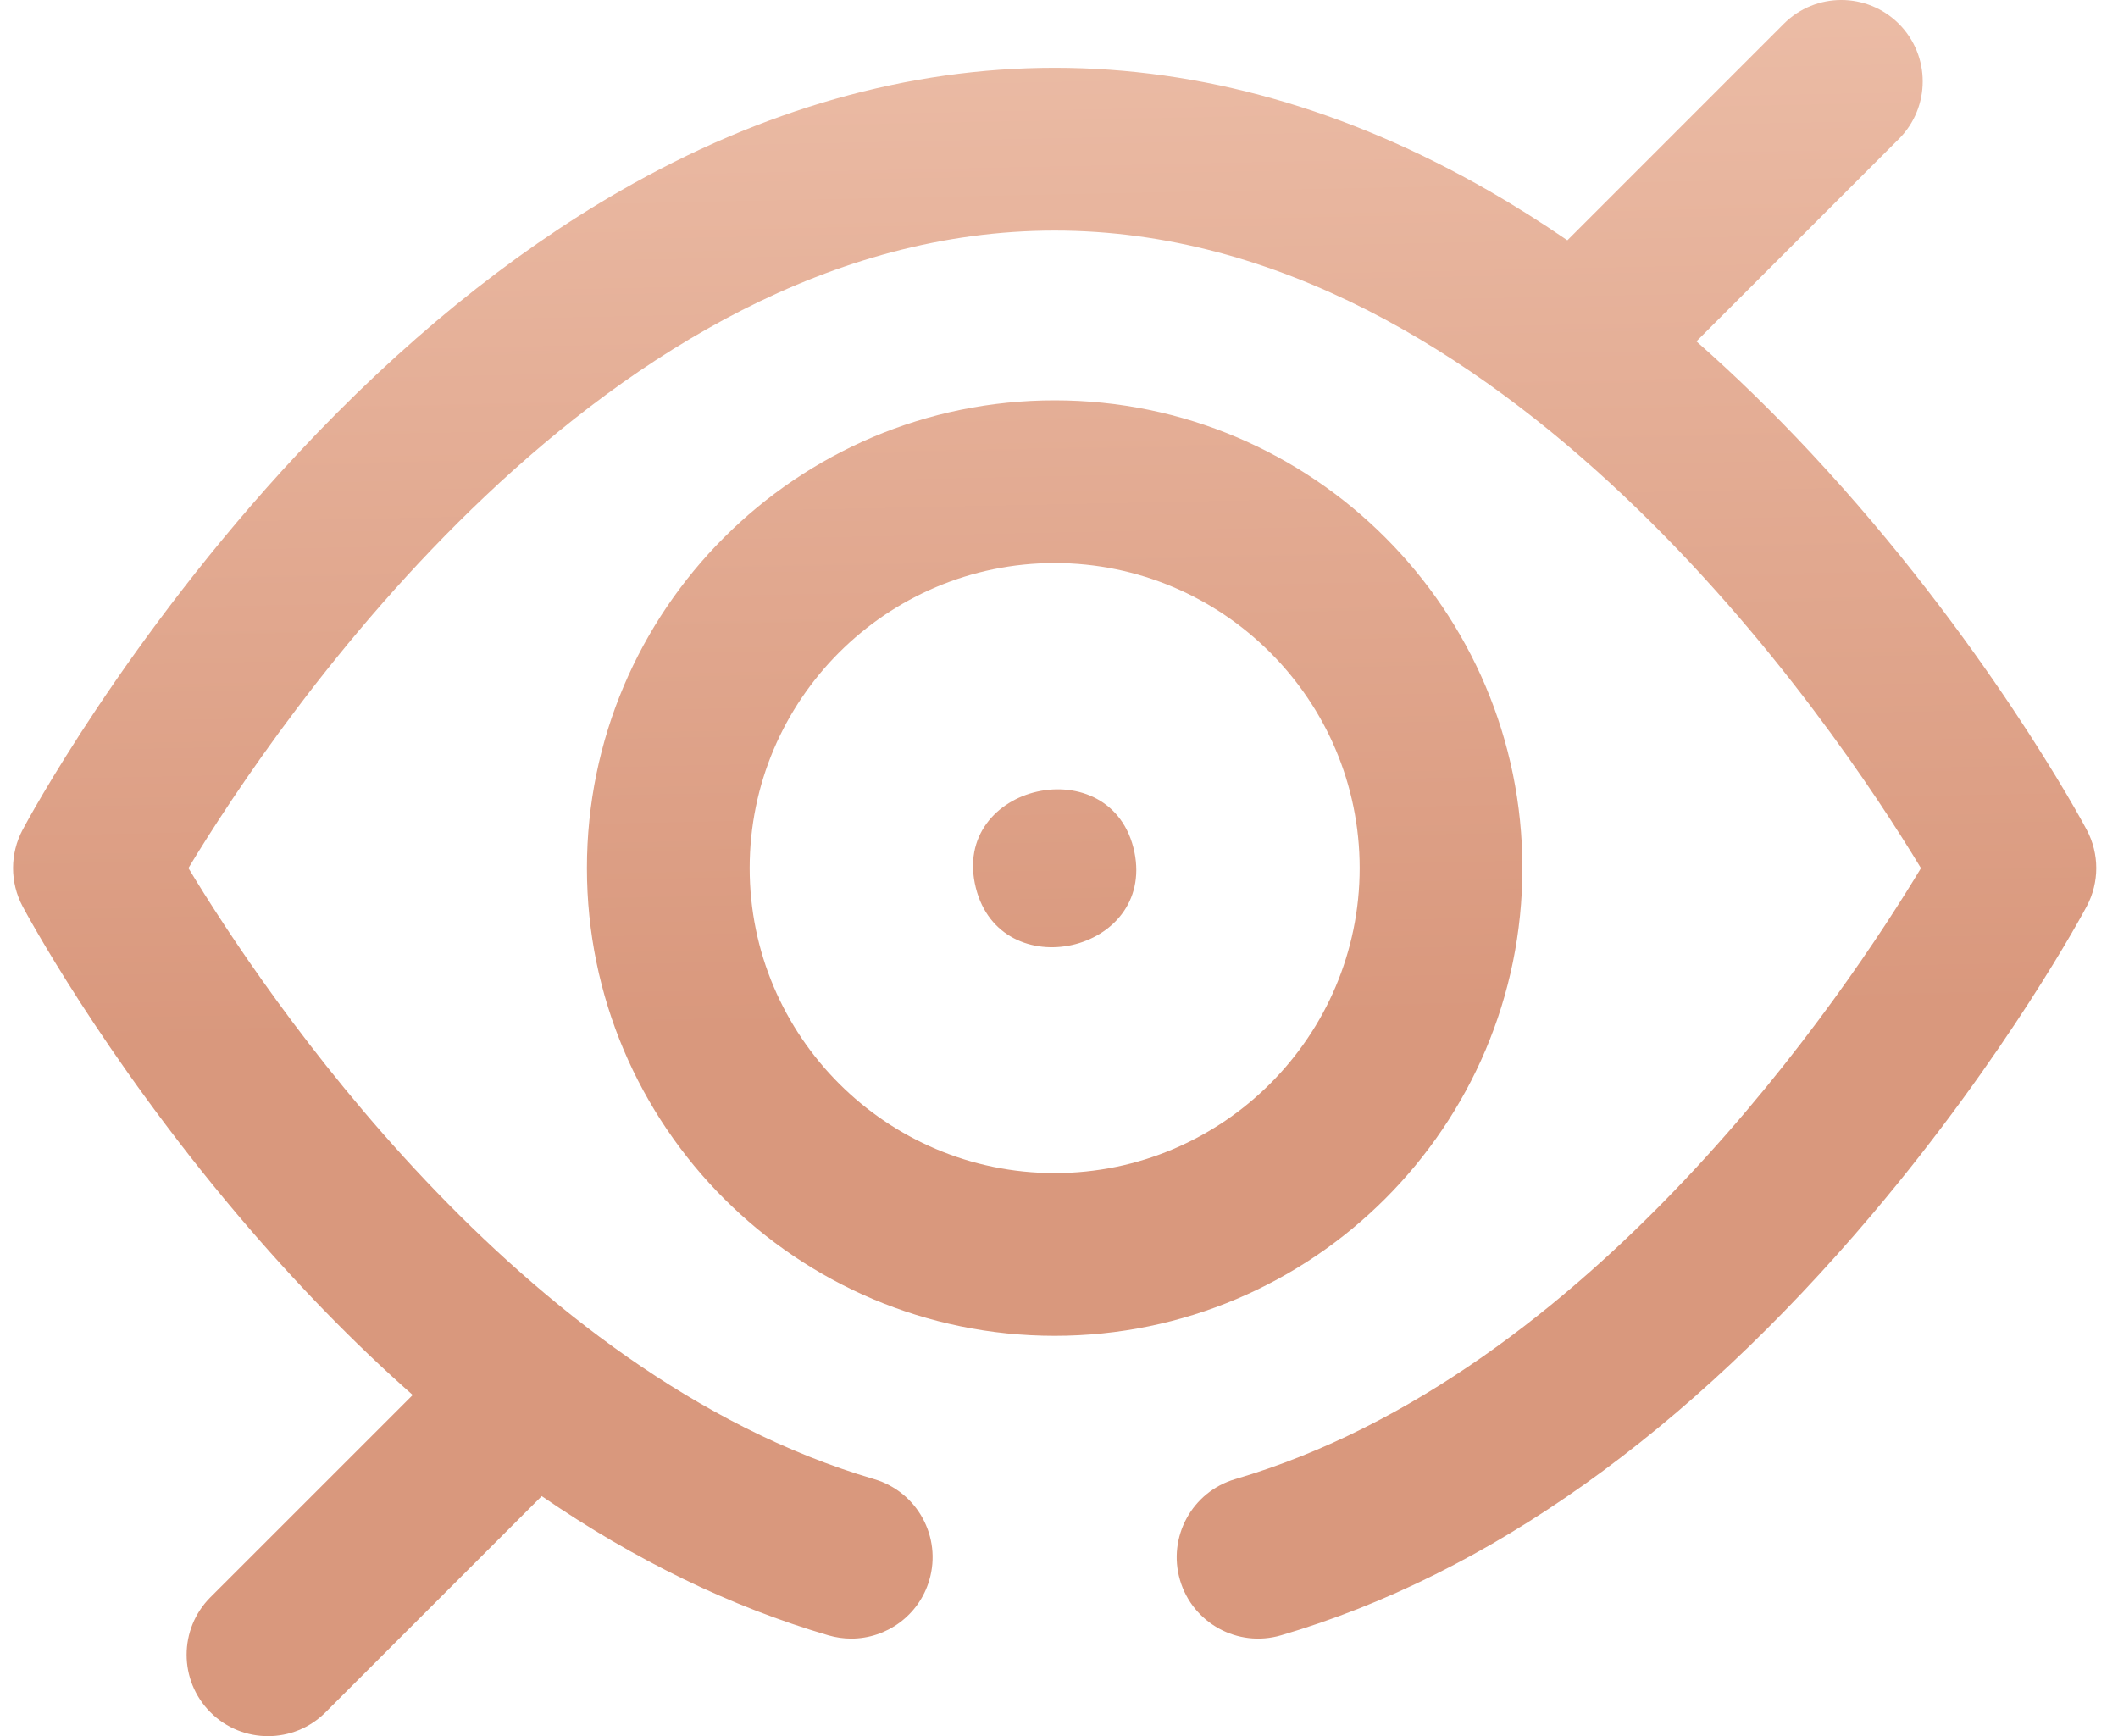
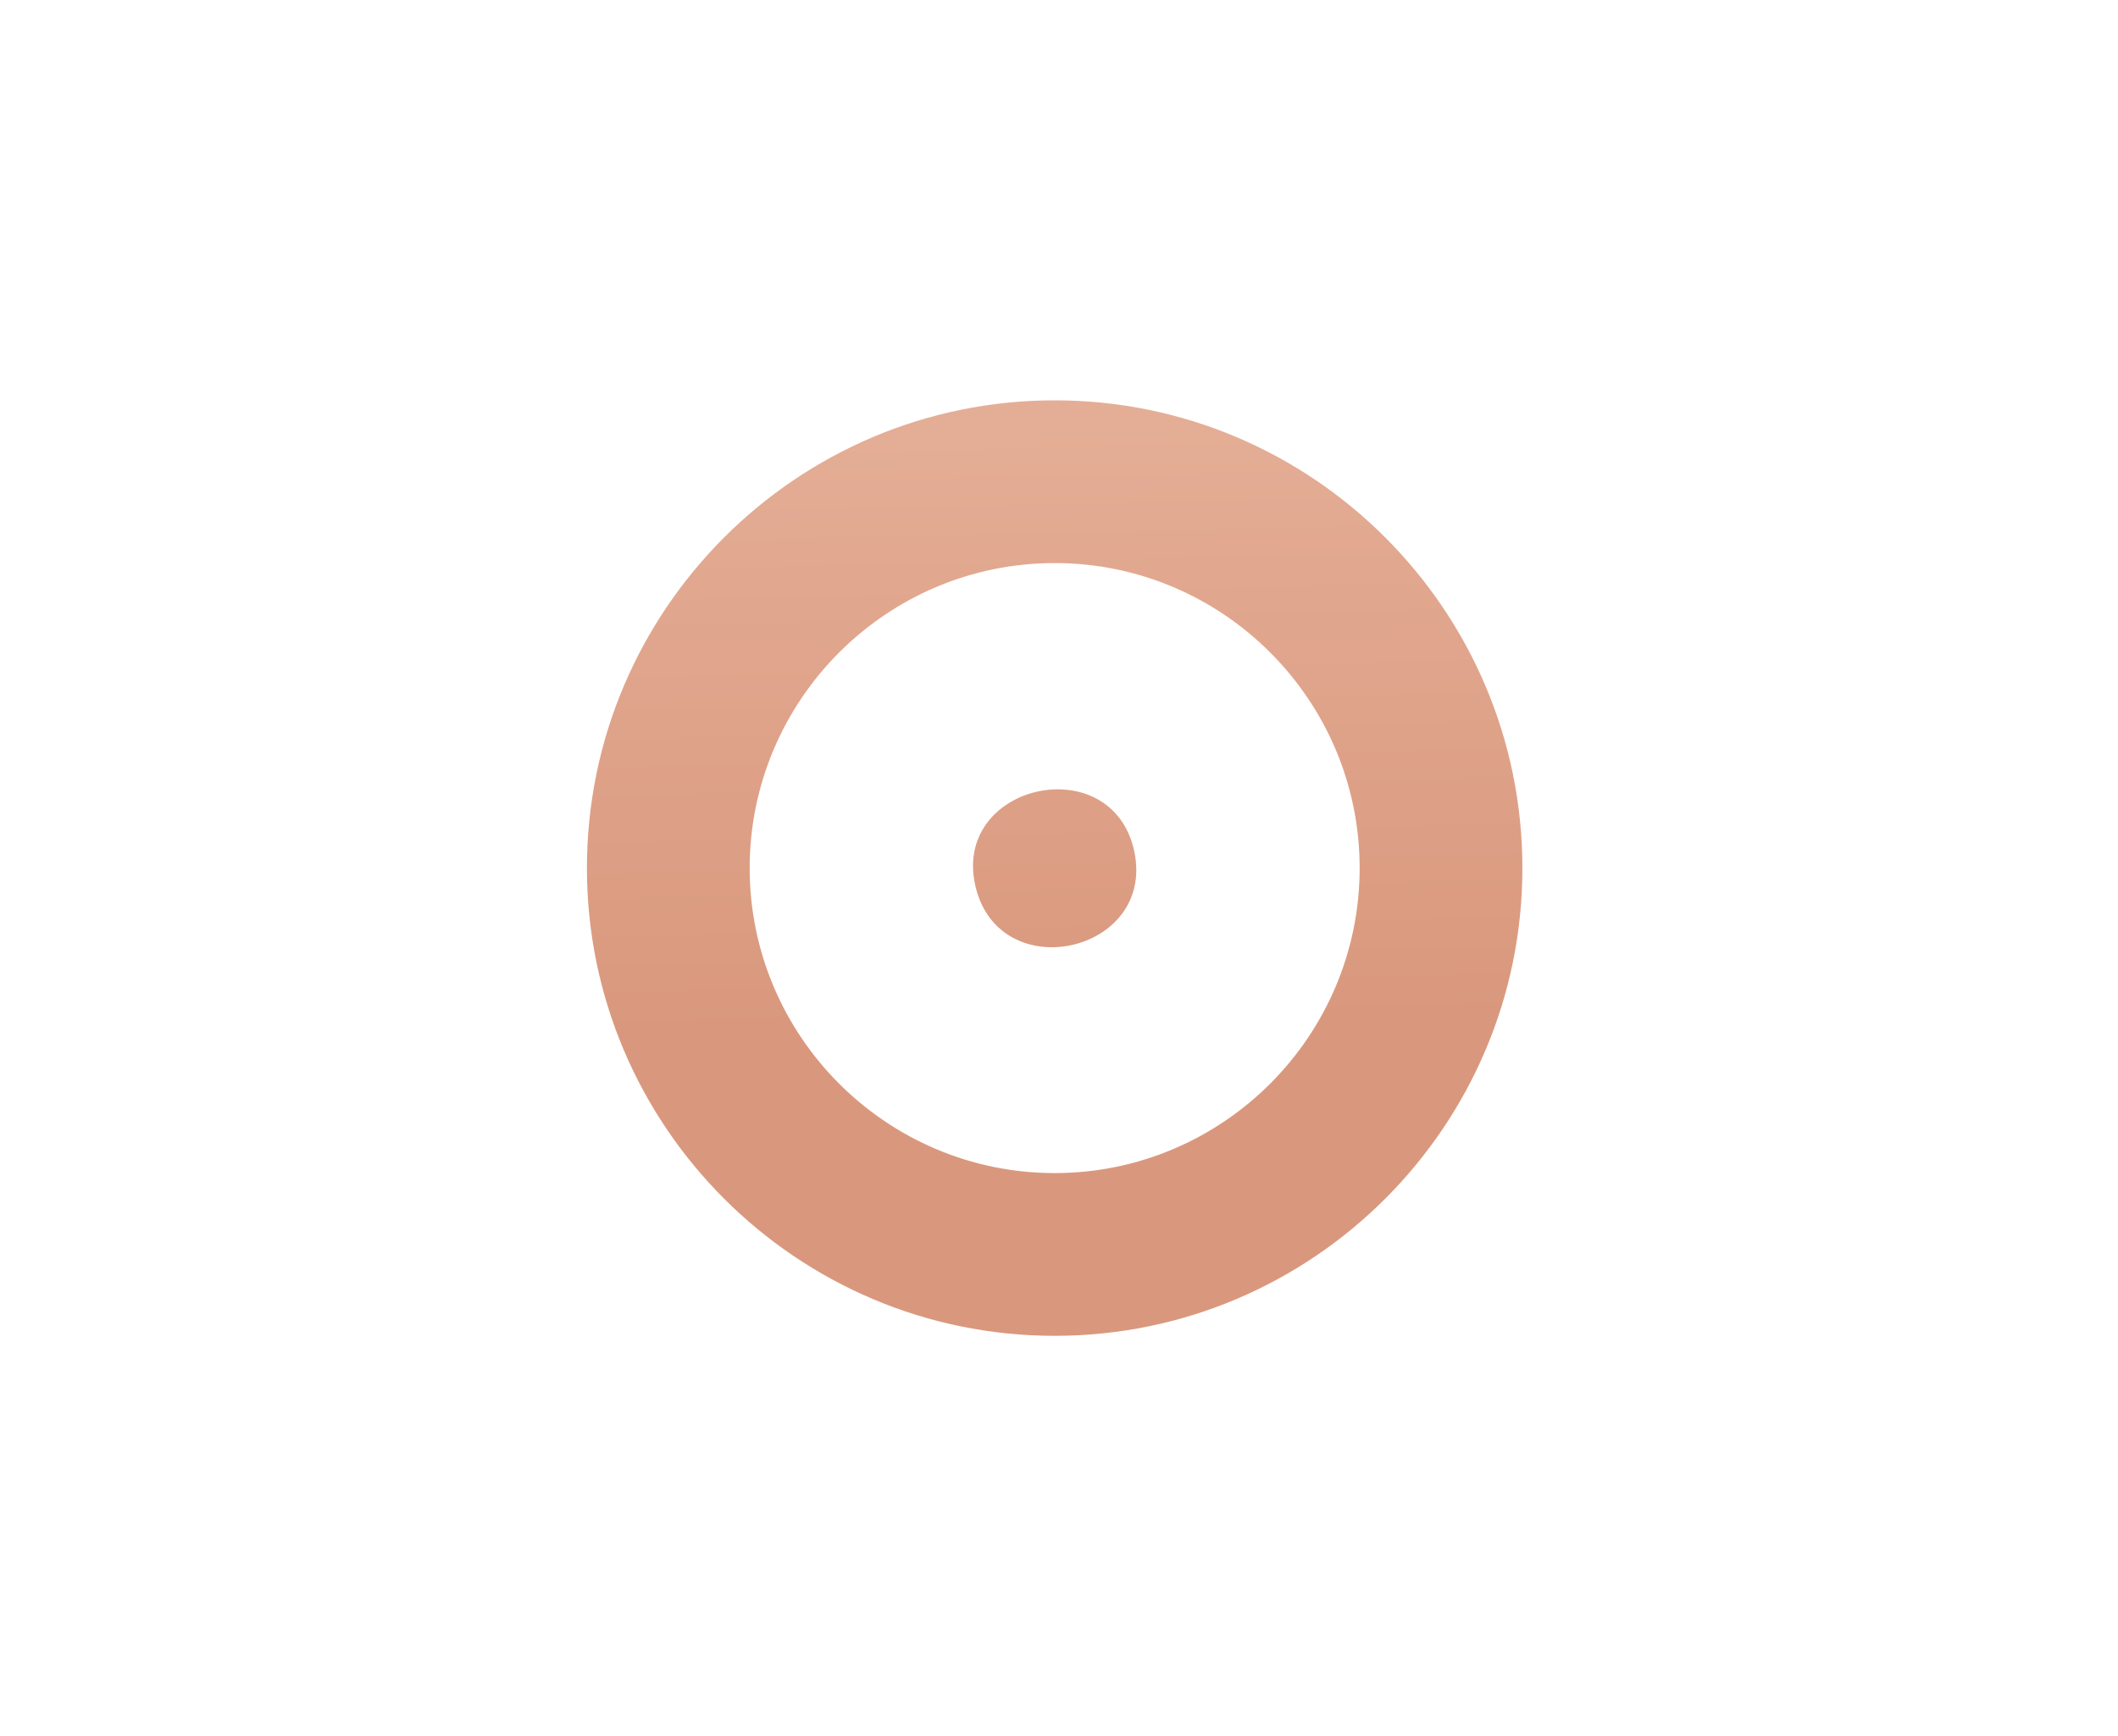
<svg xmlns="http://www.w3.org/2000/svg" width="61" height="50" viewBox="0 0 61 50" fill="none">
  <path d="M43.846 25C43.846 17.572 37.803 11.529 30.375 11.529C22.947 11.529 16.904 17.572 16.904 25C16.904 32.428 22.947 38.471 30.375 38.471C37.803 38.471 43.846 32.428 43.846 25ZM30.375 33.784C25.532 33.784 21.591 29.843 21.591 25C21.591 20.157 25.532 16.216 30.375 16.216C35.218 16.216 39.159 20.157 39.159 25C39.159 29.843 35.218 33.784 30.375 33.784Z" fill="url(#paint0_linear_151_196)" />
  <path d="M32.673 24.542C32.05 21.521 27.352 22.569 28.105 25.569C28.823 28.432 33.26 27.436 32.673 24.542Z" fill="url(#paint1_linear_151_196)" />
-   <path d="M60.1 23.9C59.982 23.677 57.146 18.39 52.16 13.049C51.079 11.89 49.977 10.817 48.858 9.831L54.689 4.001C55.604 3.086 55.604 1.602 54.689 0.686C53.773 -0.229 52.289 -0.229 51.374 0.686L45.141 6.92C44.395 6.408 43.644 5.934 42.89 5.5C38.799 3.146 34.589 1.953 30.375 1.953C26.161 1.953 21.951 3.146 17.86 5.5C14.674 7.333 11.555 9.873 8.59 13.049C3.604 18.39 0.768 23.677 0.65 23.9C0.285 24.588 0.285 25.412 0.65 26.1C0.741 26.272 2.931 30.359 6.831 34.971C8.479 36.919 10.165 38.655 11.886 40.175L6.061 45.999C5.146 46.914 5.146 48.398 6.061 49.313C6.519 49.771 7.119 50 7.719 50C8.319 50 8.918 49.771 9.376 49.313L15.602 43.087C18.288 44.931 21.045 46.271 23.856 47.096C24.077 47.16 24.299 47.191 24.517 47.191C25.53 47.191 26.465 46.528 26.765 45.506C27.129 44.264 26.418 42.962 25.175 42.597C14.927 39.592 7.565 28.544 5.427 25C7.914 20.883 17.454 6.64 30.375 6.64C43.298 6.64 52.84 20.889 55.325 25.002C53.192 28.546 45.854 39.583 35.575 42.597C34.333 42.962 33.621 44.264 33.985 45.506C34.35 46.748 35.652 47.46 36.894 47.096C42.868 45.343 48.596 41.264 53.919 34.971C57.819 30.359 60.009 26.272 60.1 26.1C60.465 25.412 60.465 24.588 60.1 23.9Z" fill="url(#paint2_linear_151_196)" />
  <defs>
    <linearGradient id="paint0_linear_151_196" x1="28.678" y1="-20.826" x2="29.863" y2="35.767" gradientUnits="userSpaceOnUse">
      <stop stop-color="#E0B7A3" />
      <stop offset="0.36" stop-color="#ECBDA7" />
      <stop offset="0.89" stop-color="#D9987D" />
    </linearGradient>
    <linearGradient id="paint1_linear_151_196" x1="28.678" y1="-20.826" x2="29.863" y2="35.767" gradientUnits="userSpaceOnUse">
      <stop stop-color="#E0B7A3" />
      <stop offset="0.36" stop-color="#ECBDA7" />
      <stop offset="0.89" stop-color="#D9987D" />
    </linearGradient>
    <linearGradient id="paint2_linear_151_196" x1="28.678" y1="-20.826" x2="29.863" y2="35.767" gradientUnits="userSpaceOnUse">
      <stop stop-color="#E0B7A3" />
      <stop offset="0.36" stop-color="#ECBDA7" />
      <stop offset="0.89" stop-color="#D9987D" />
    </linearGradient>
  </defs>
</svg>